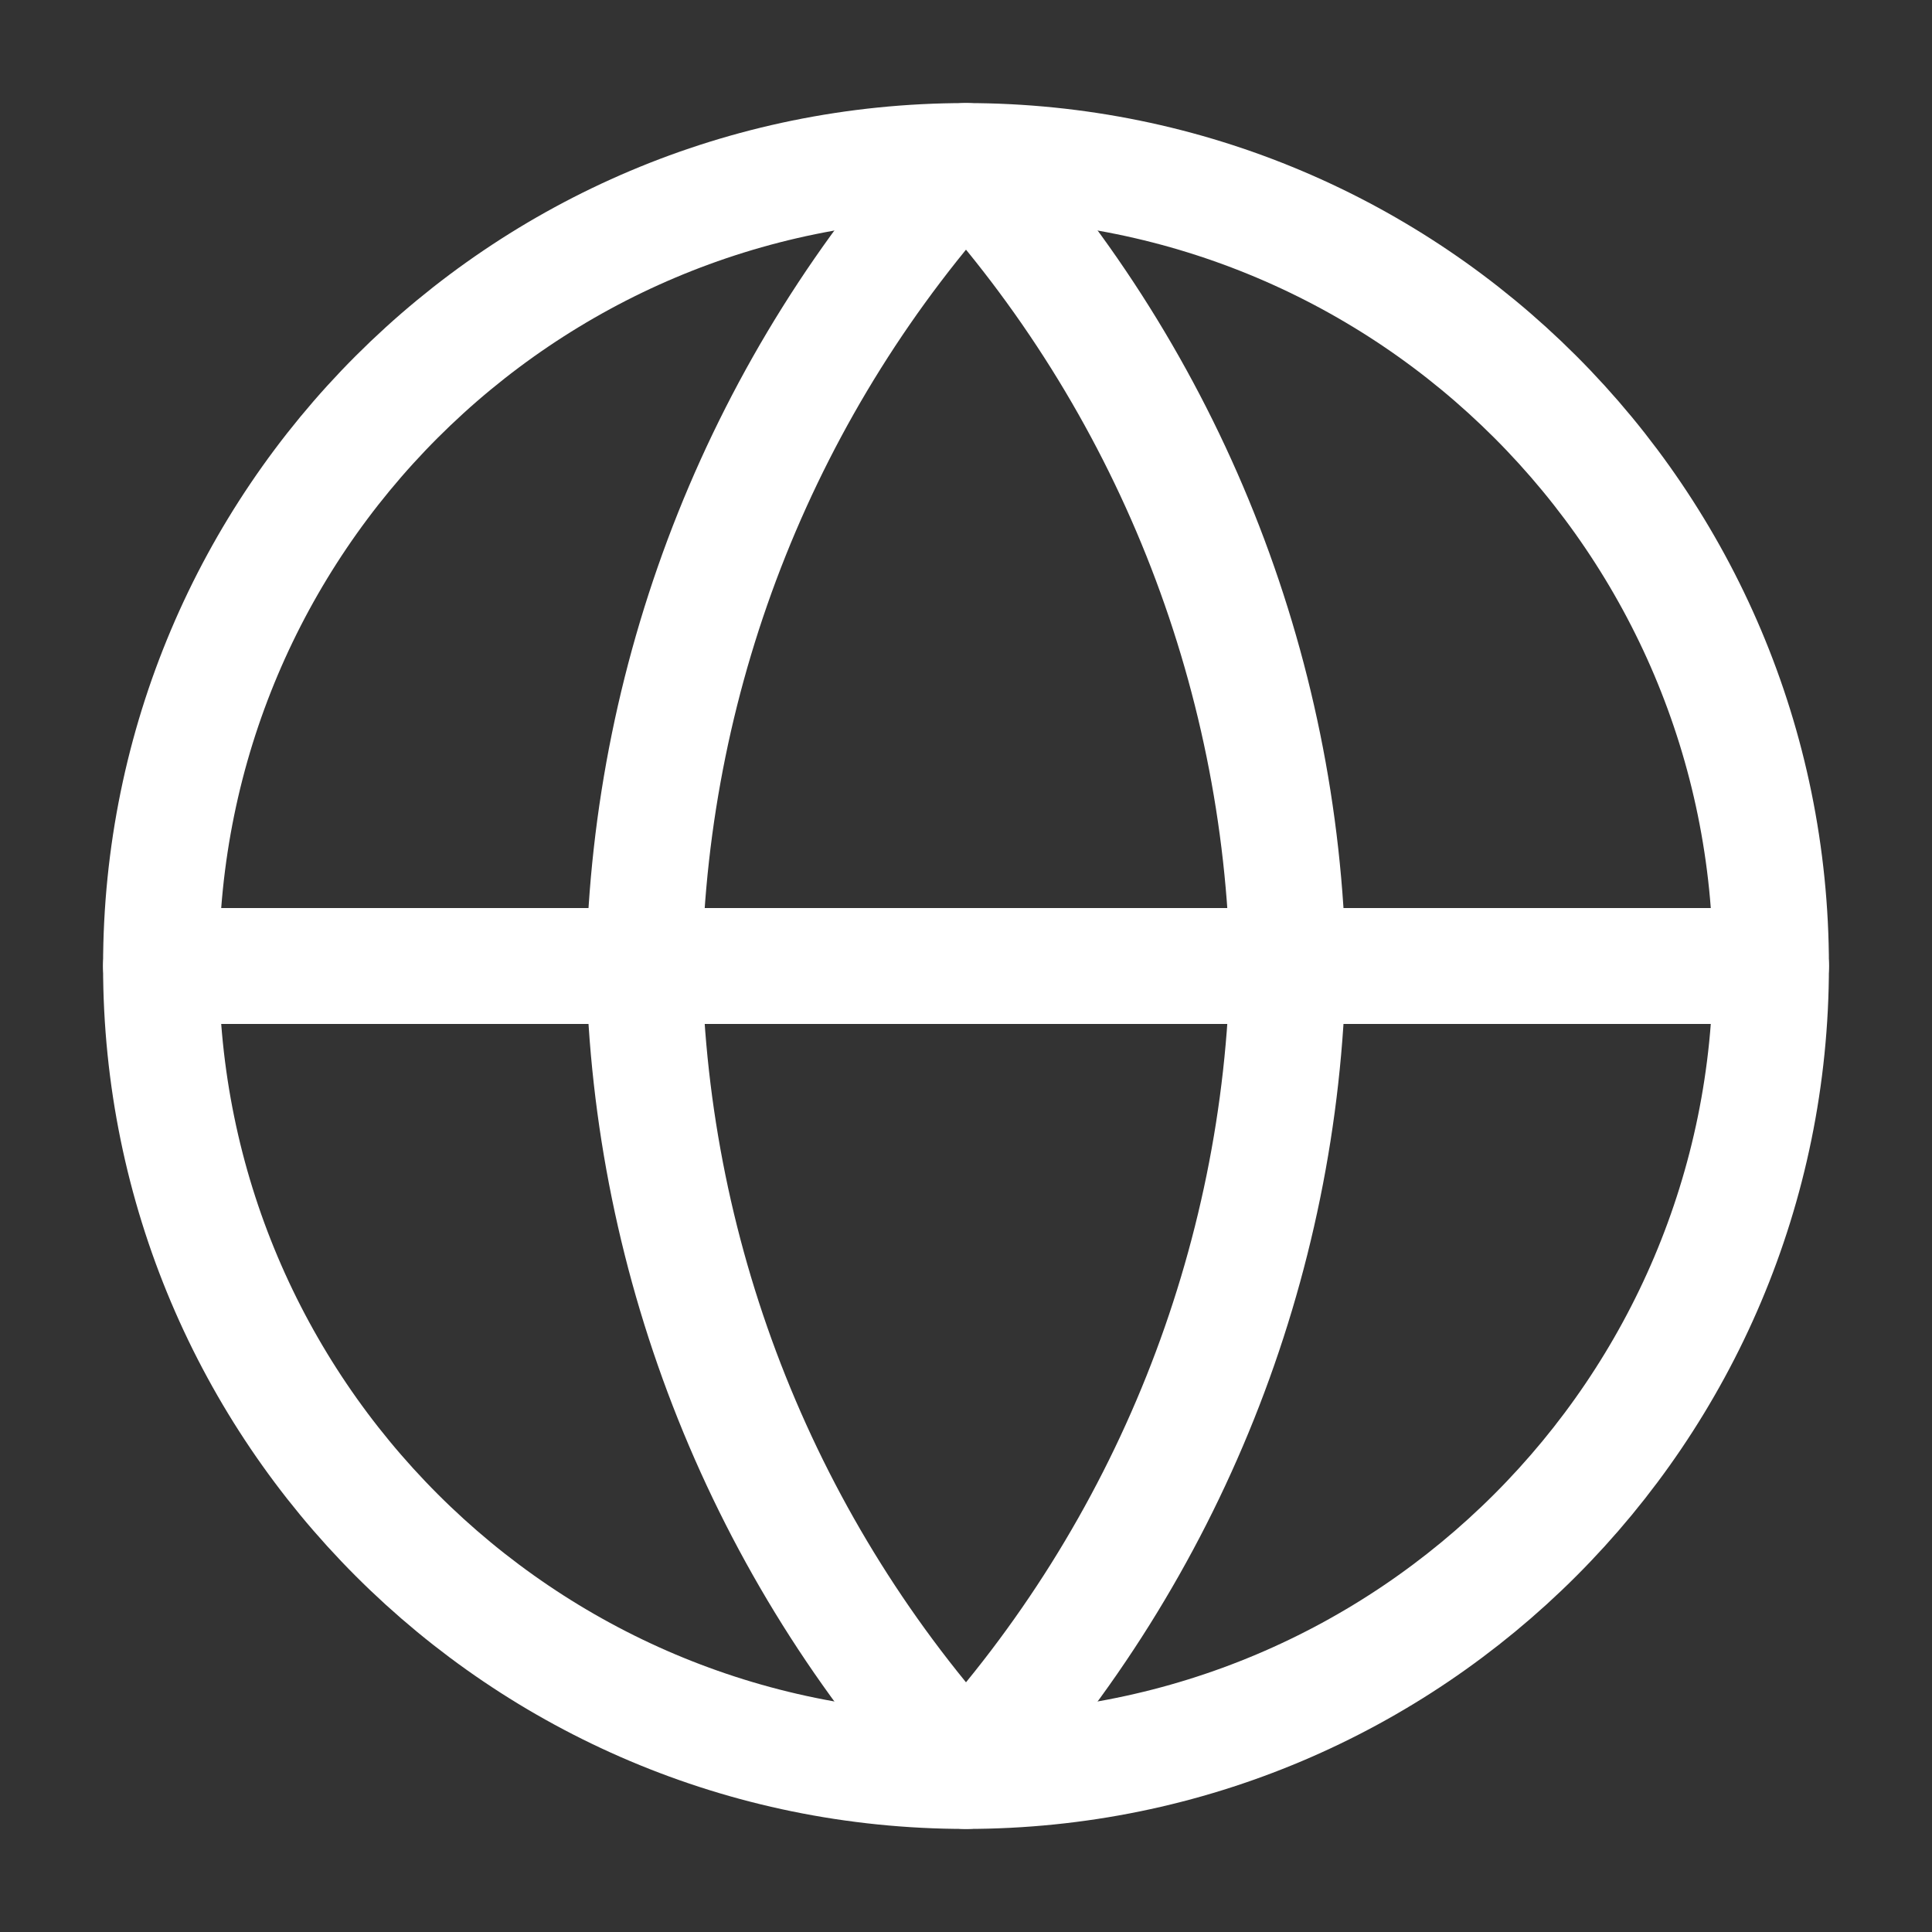
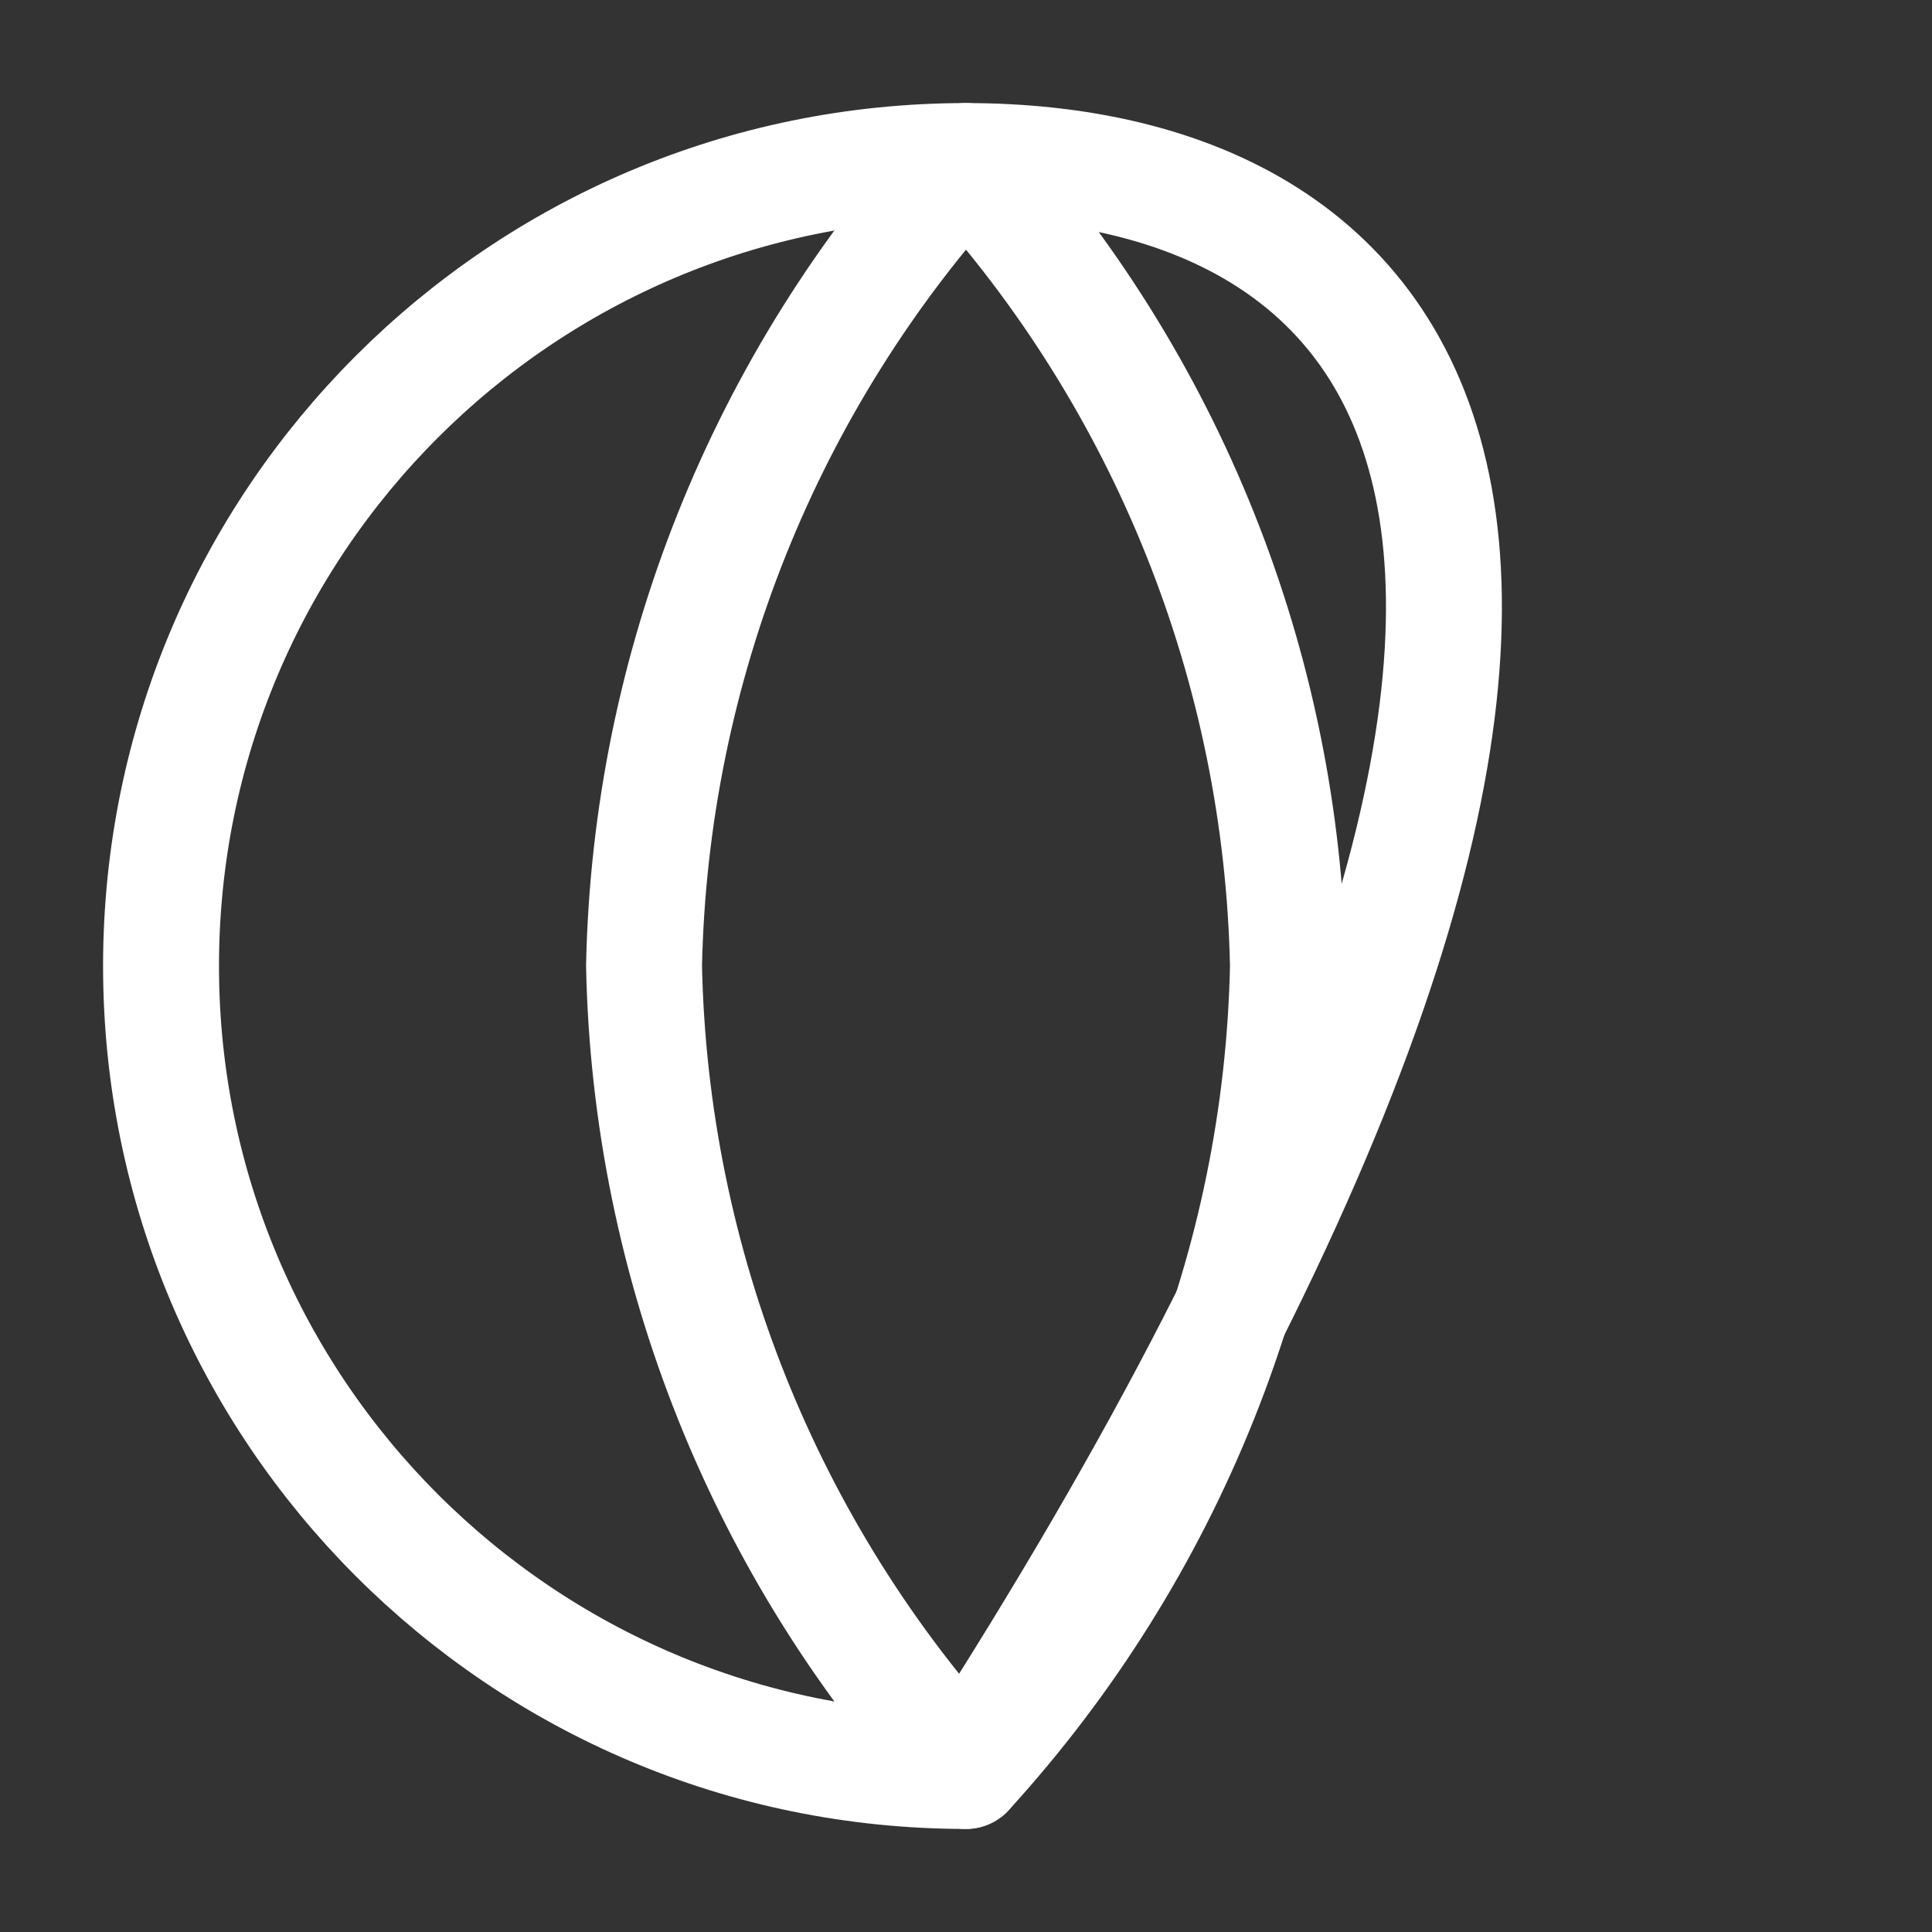
<svg xmlns="http://www.w3.org/2000/svg" width="20" height="20" viewBox="0 0 20 20" fill="none">
  <rect x="0" y="0" width="20" height="20" fill="#333333" stroke="none" />
-   <path d="M10 18.333C14.602 18.333 18.333 14.602 18.333 10C18.333 5.397 14.602 1.667 10 1.667C5.398 1.667 1.667 5.397 1.667 10C1.667 14.602 5.398 18.333 10 18.333Z" stroke="white" stroke-width="1.2" stroke-linecap="round" stroke-linejoin="round" />
-   <path d="M1.667 10H18.333" stroke="white" stroke-width="1.2" stroke-linecap="round" stroke-linejoin="round" />
+   <path d="M10 18.333C18.333 5.397 14.602 1.667 10 1.667C5.398 1.667 1.667 5.397 1.667 10C1.667 14.602 5.398 18.333 10 18.333Z" stroke="white" stroke-width="1.2" stroke-linecap="round" stroke-linejoin="round" />
  <path d="M10 1.667C12.084 3.948 13.269 6.91 13.333 10C13.269 13.09 12.084 16.051 10 18.333C7.916 16.051 6.731 13.09 6.667 10C6.731 6.91 7.916 3.948 10 1.667V1.667Z" stroke="white" stroke-width="1.2" stroke-linecap="round" stroke-linejoin="round" />
</svg>